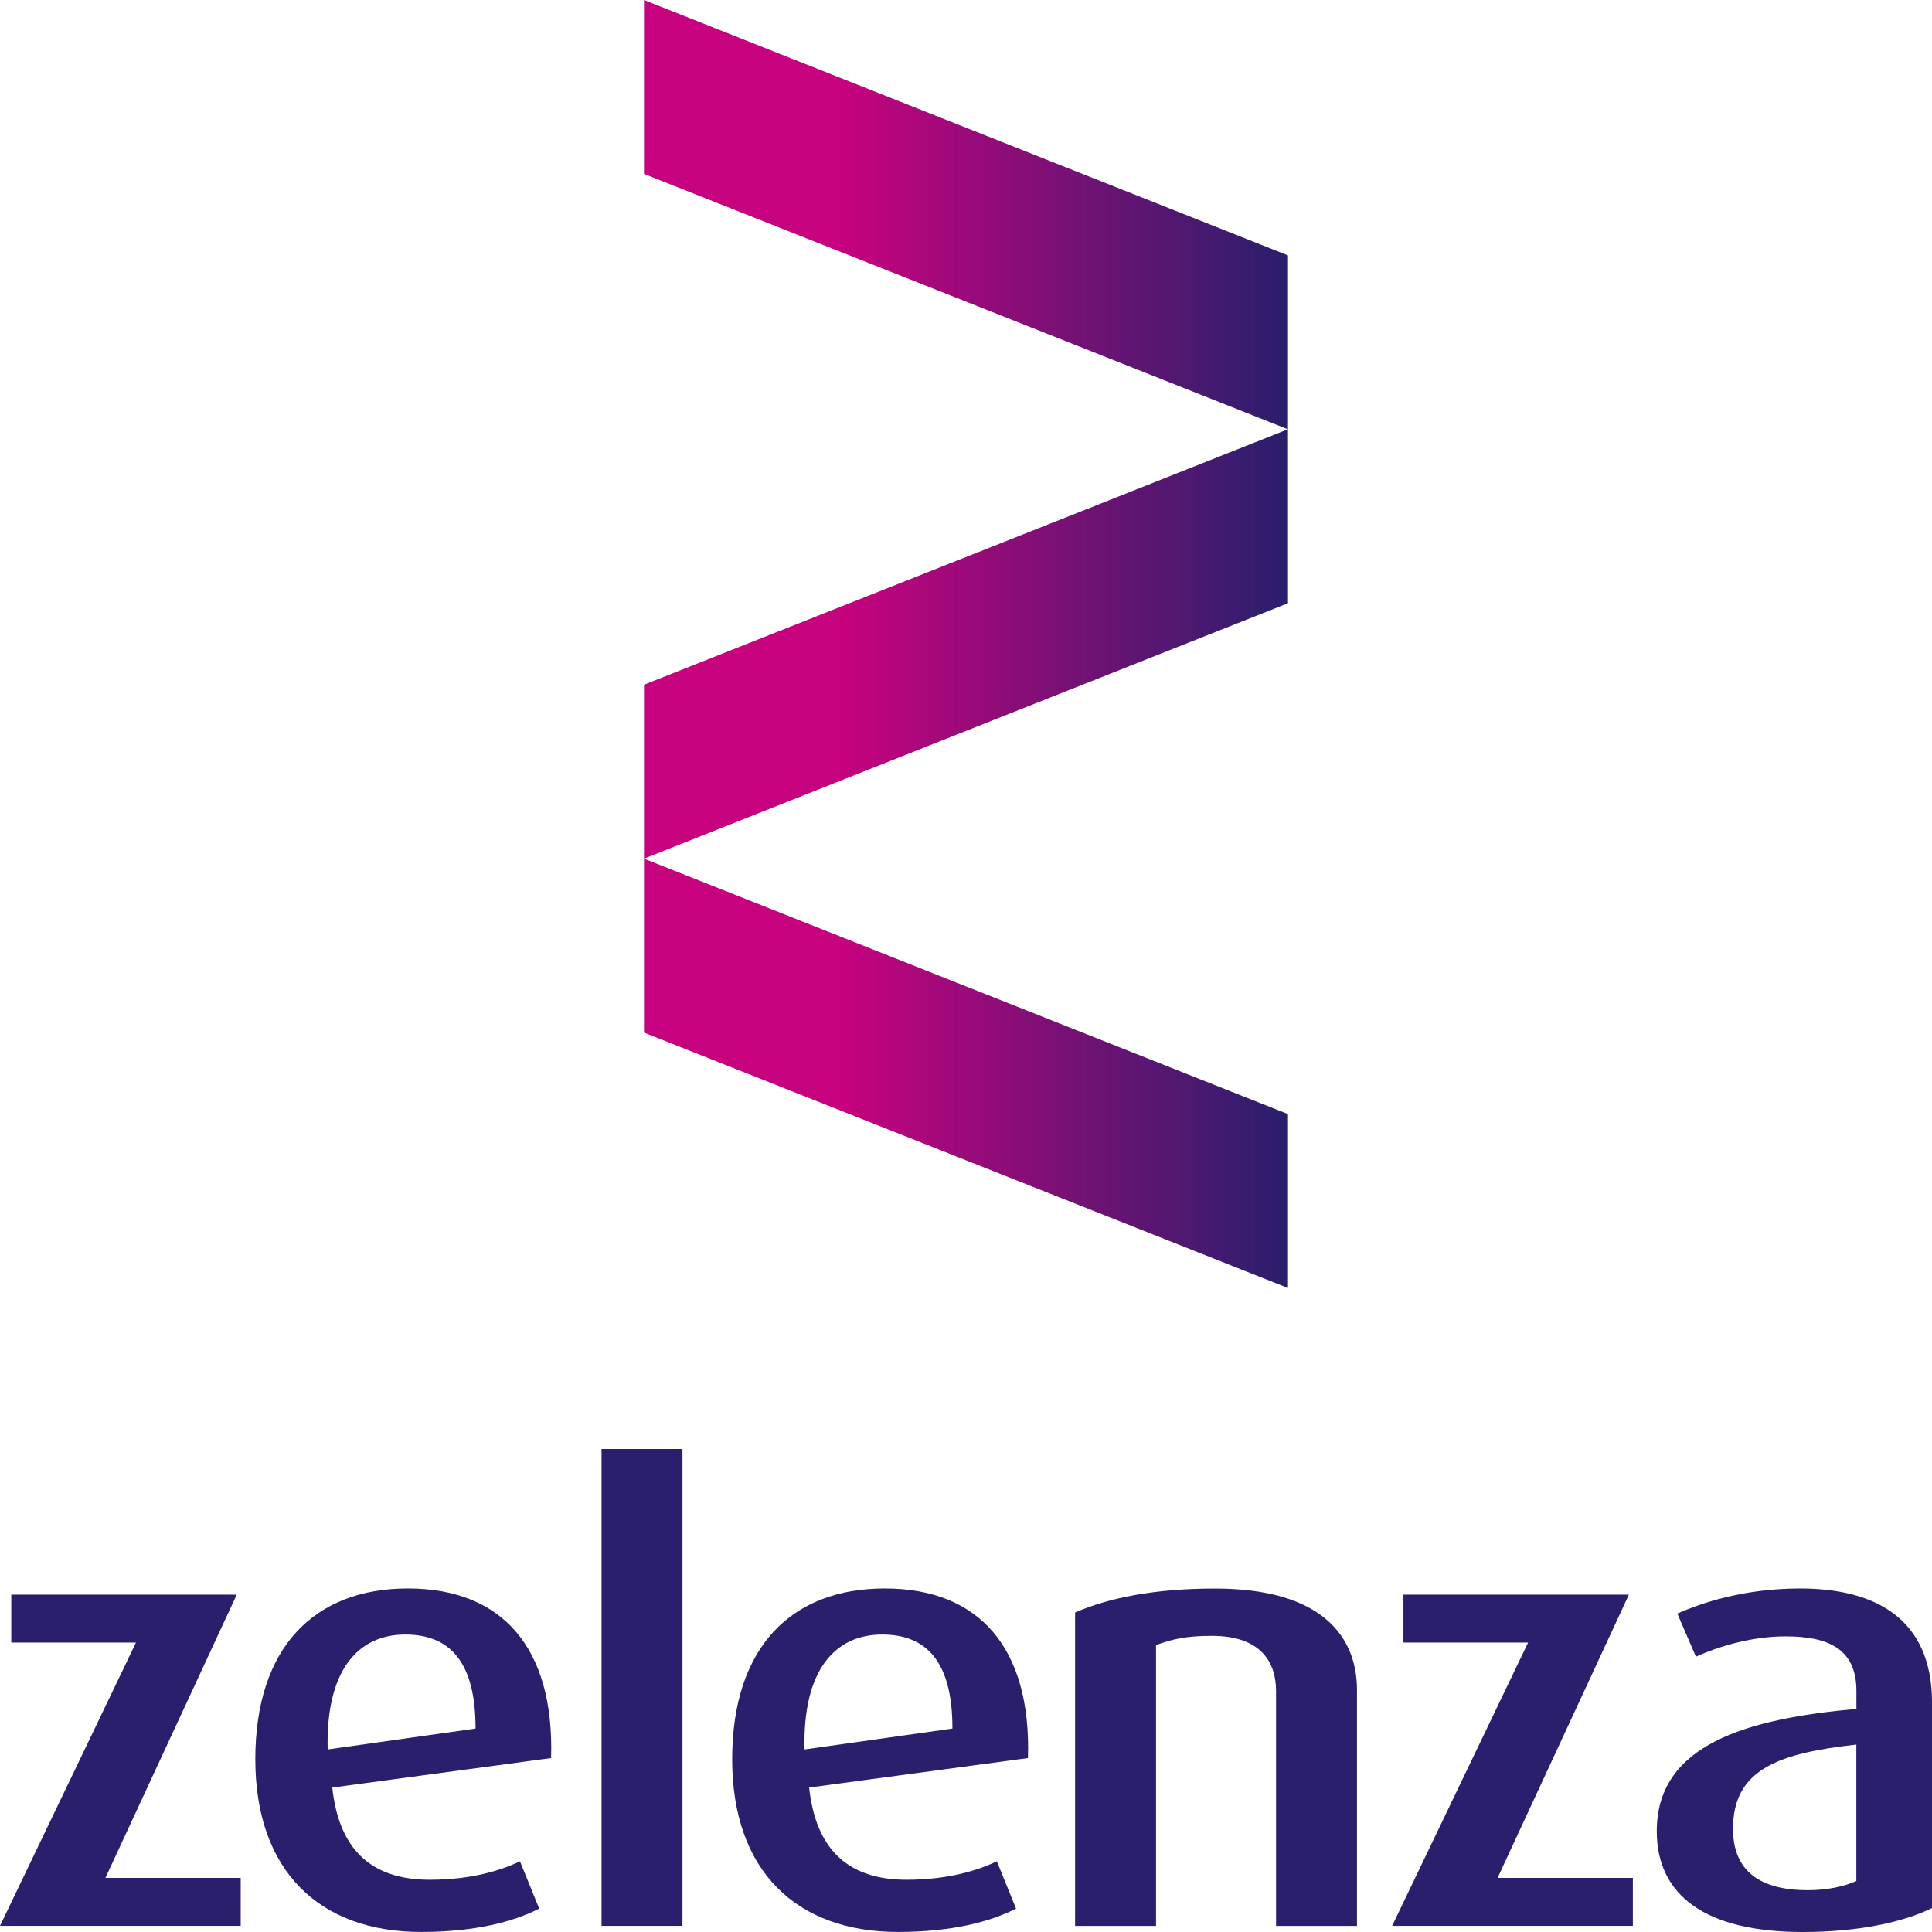
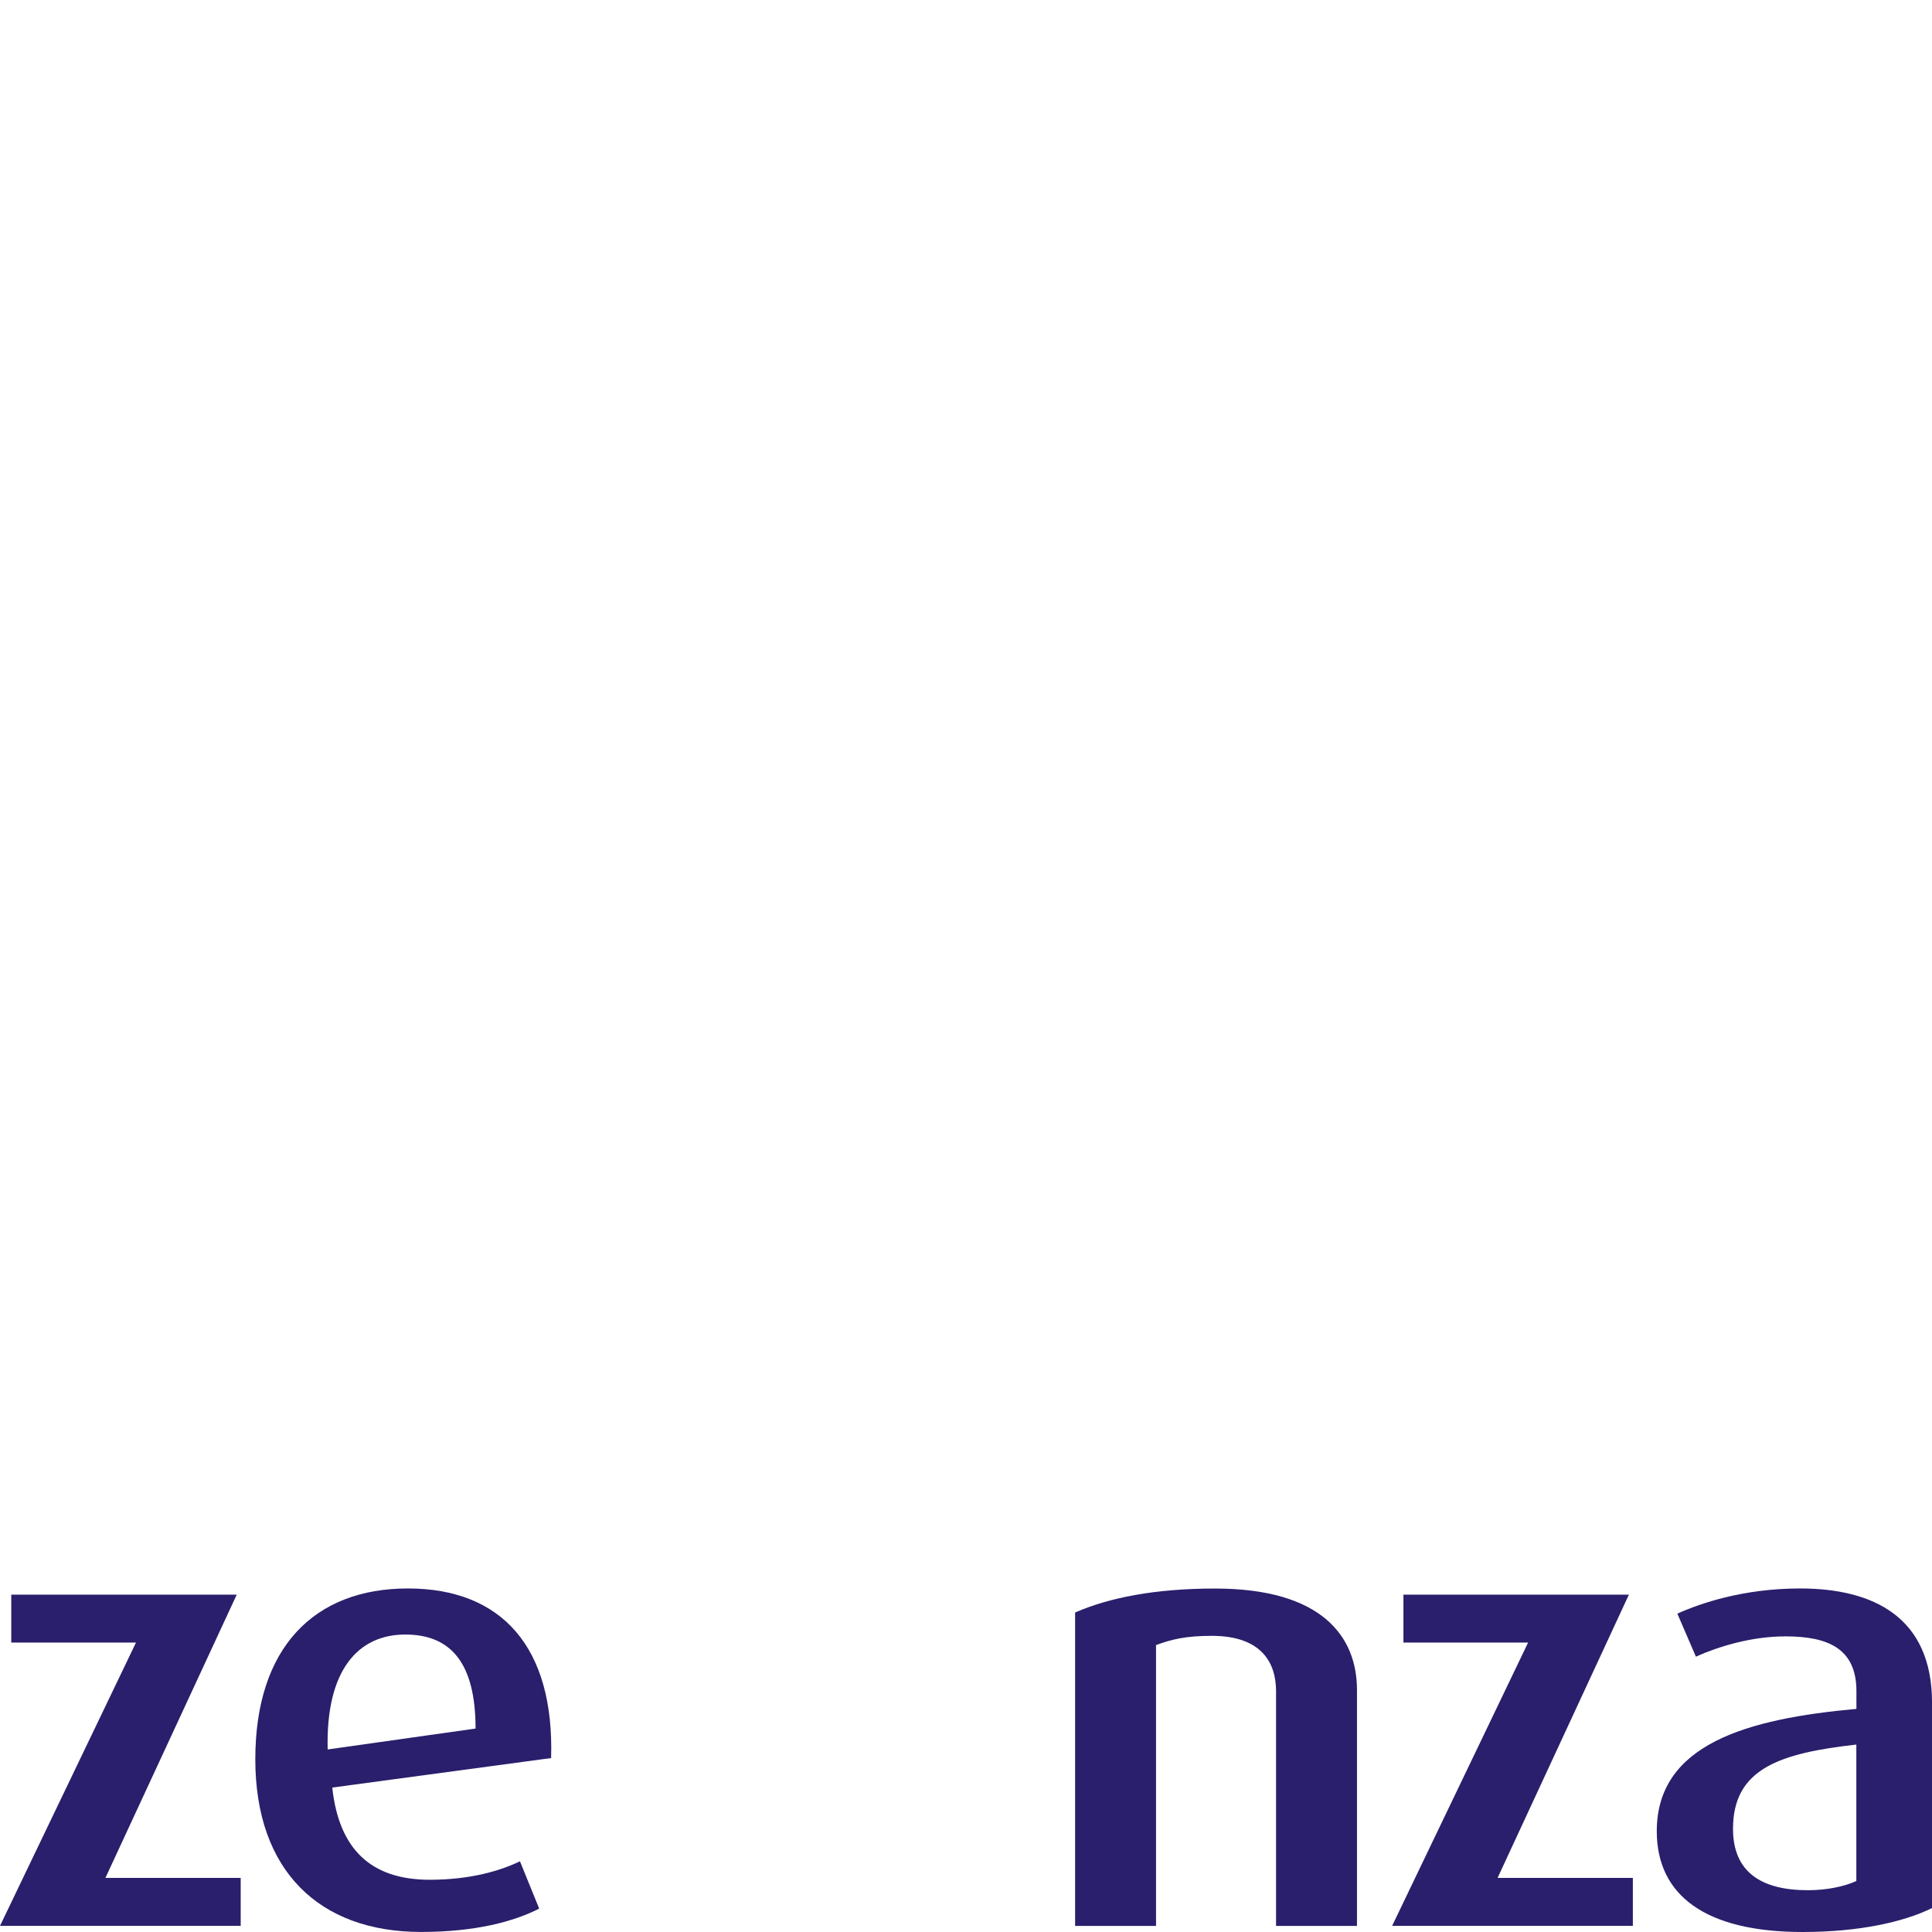
<svg xmlns="http://www.w3.org/2000/svg" id="Capa_2" data-name="Capa 2" viewBox="0 0 473.41 473.41">
  <defs>
    <style> .cls-1 { fill: #291f6c; } .cls-2 { fill: url(#Degradado_sin_nombre_25); } </style>
    <linearGradient id="Degradado_sin_nombre_25" data-name="Degradado sin nombre 25" x1="157.8" y1="157.8" x2="315.61" y2="157.8" gradientUnits="userSpaceOnUse">
      <stop offset=".31" stop-color="#c6027e" />
      <stop offset="1" stop-color="#291f6c" />
    </linearGradient>
  </defs>
  <g id="Capa_1-2" data-name="Capa 1">
    <g>
      <g>
        <path class="cls-1" d="m0,471.91l33.32-69.42H2.76v-11.75h55.25l-32.18,69.42h33.15v11.75H0Z" />
        <path class="cls-1" d="m81.42,438.02c1.62,15.06,9.43,22.59,23.89,22.59,10.08,0,17.39-2.26,22.1-4.52l4.71,11.59c-6.18,3.16-15.6,5.72-28.93,5.72-24.86,0-40.63-14.91-40.63-42.31s14.46-41.86,37.38-41.86,35.92,14.31,35.1,41.56l-53.63,7.23Zm17.88-37.5c-11.54,0-19.5,8.73-19.01,28.16l36.24-5.12c0-16.41-6.34-23.04-17.23-23.04Z" />
-         <path class="cls-1" d="m147.4,471.91v-116.85h19.83v116.85h-19.83Z" />
-         <path class="cls-1" d="m198.27,438.02c1.62,15.06,9.43,22.59,23.89,22.59,10.08,0,17.39-2.26,22.1-4.52l4.71,11.59c-6.18,3.16-15.6,5.72-28.93,5.72-24.86,0-40.63-14.91-40.63-42.31s14.46-41.86,37.38-41.86,35.92,14.31,35.1,41.56l-53.63,7.23Zm17.88-37.5c-11.54,0-19.5,8.73-19.01,28.16l36.24-5.12c0-16.41-6.34-23.04-17.23-23.04Z" />
        <path class="cls-1" d="m312.68,471.91v-57.52c0-6.63-3.25-13.55-15.76-13.55-6.5,0-9.91.9-13.65,2.26v68.82h-19.83v-76.8c8.29-3.61,19.5-5.87,34.29-5.87,26.16,0,34.78,11.75,34.78,24.85v57.82h-19.83Z" />
        <path class="cls-1" d="m341.12,471.91l33.32-69.42h-30.55v-11.75h55.25l-32.18,69.42h33.15v11.75h-58.99Z" />
        <path class="cls-1" d="m441.72,473.41c-23.89,0-35.75-9.03-35.75-24.7,0-21.38,22.26-27.56,48.92-29.97v-4.37c0-10.54-7.15-13.4-17.39-13.4-8.45,0-16.58,2.56-21.94,4.97l-4.55-10.54c5.69-2.56,16.25-6.17,30.07-6.17,18.04,0,32.34,7.08,32.34,28.01v50.3c-6.99,3.46-18.04,5.87-31.69,5.87Zm13.16-45.93c-18.69,2.11-30.23,5.87-30.23,20.63,0,10.54,6.83,15.06,18.36,15.06,4.55,0,8.94-.9,11.86-2.26v-33.43Z" />
      </g>
-       <path class="cls-2" d="m157.8,210.4l157.8,62.59v42.62l-157.8-62.59v-42.62Zm0-167.79l157.8,62.59v-42.62L157.8,0v42.62Zm0,167.79l157.8-62.59v-42.62l-157.8,62.59v42.62Z" />
    </g>
  </g>
</svg>